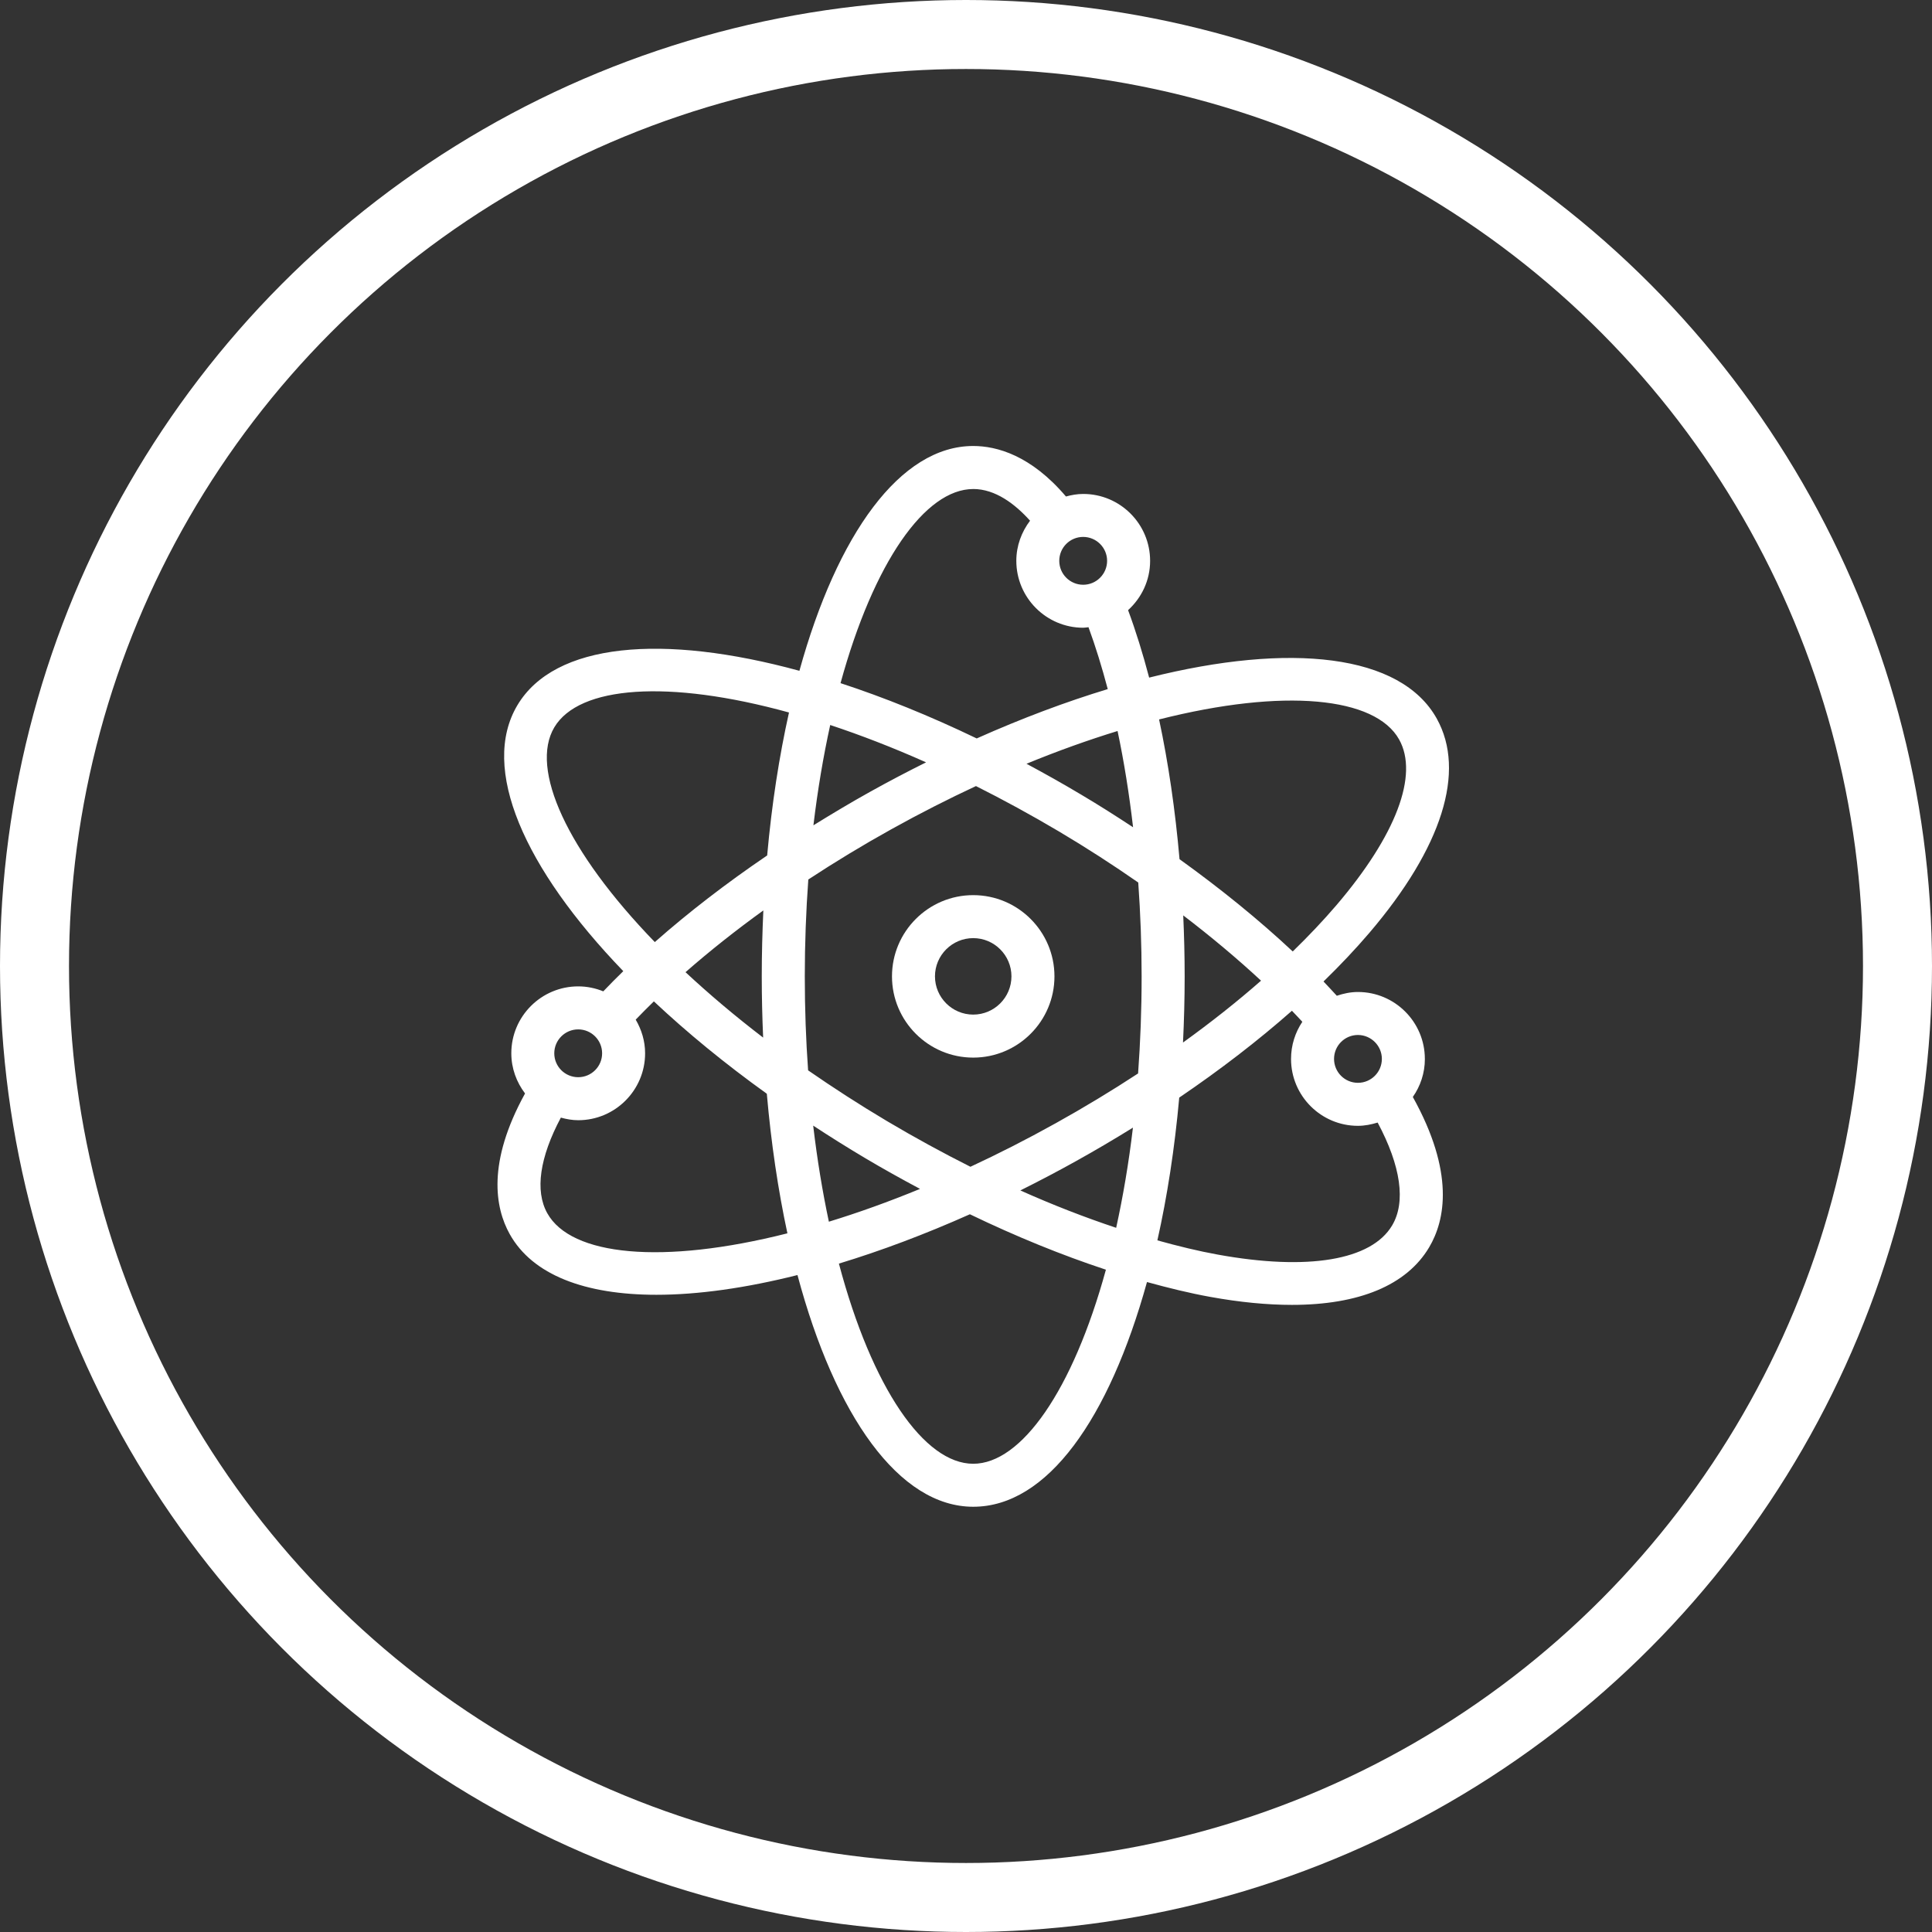
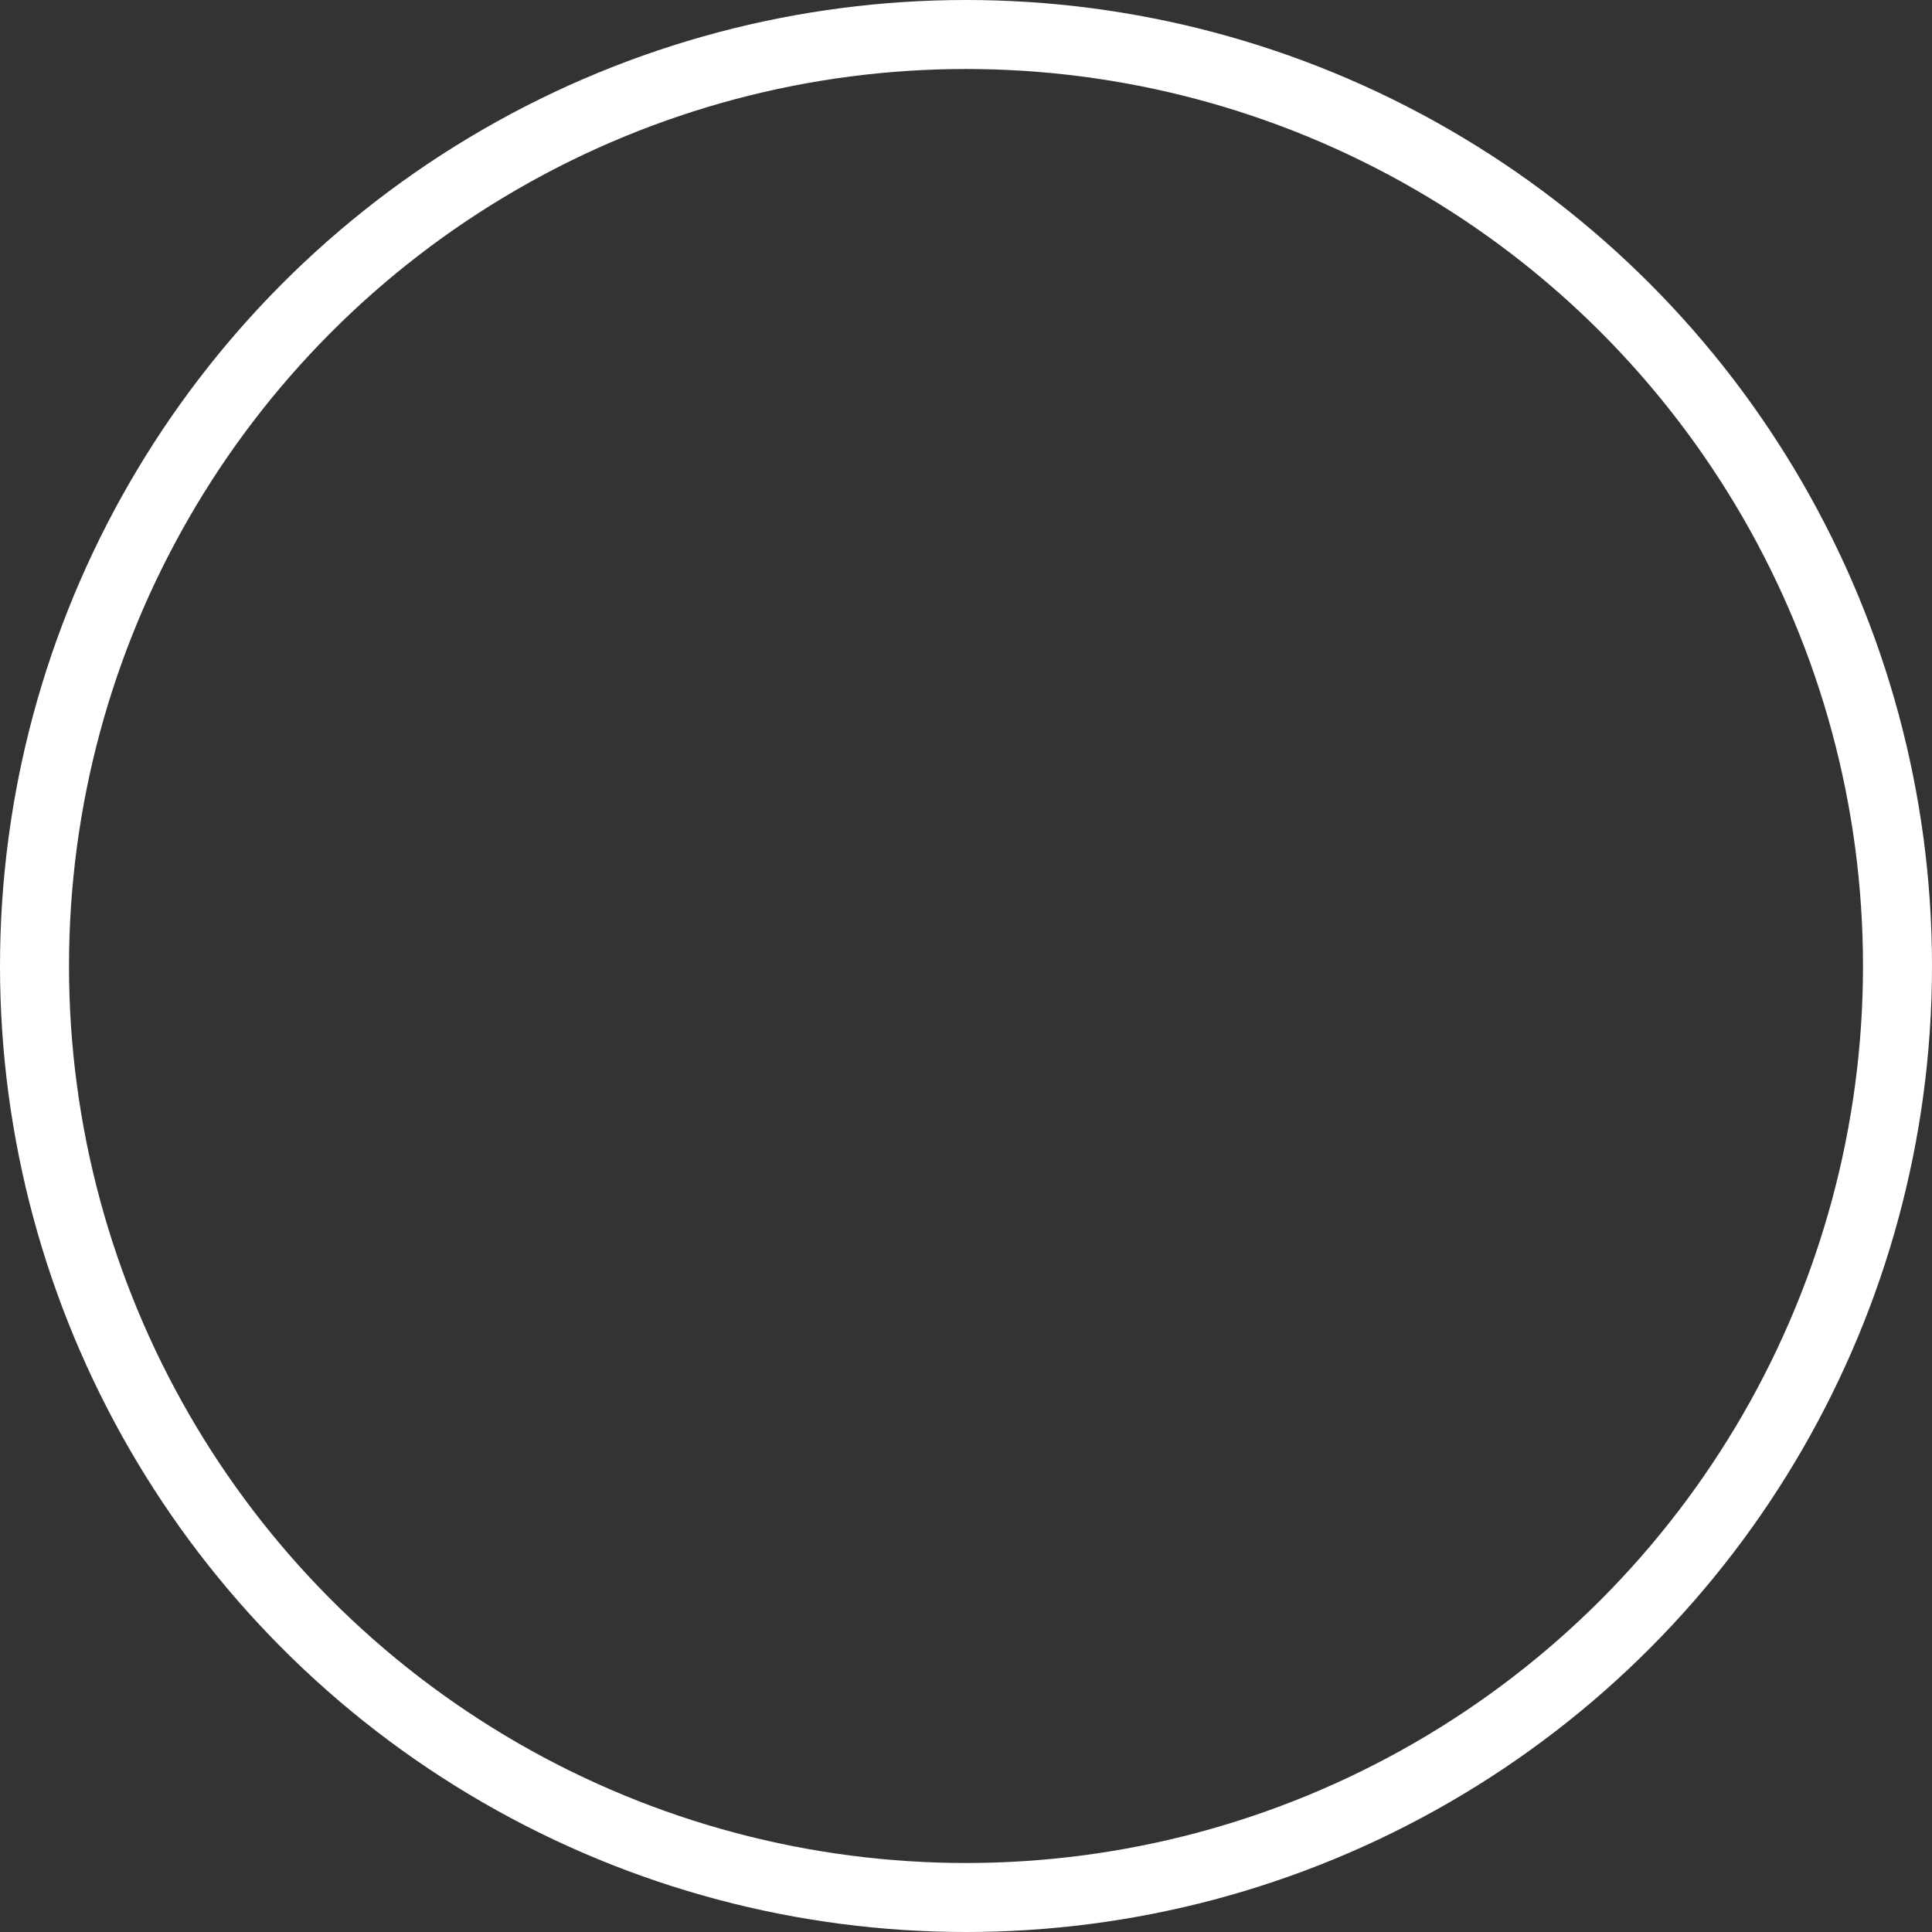
<svg xmlns="http://www.w3.org/2000/svg" width="84" height="84" viewBox="0 0 84 84" fill="none">
  <rect x="0" y="0" width="84" height="84" fill="#333333" stroke="none" />
  <circle cx="42" cy="42" r="40.5" stroke="white" stroke-width="3" />
  <g clip-path="url(#clip0_8061_8492)">
-     <path d="M42.314 38.919C40.366 38.919 38.782 40.503 38.782 42.451C38.782 44.399 40.366 45.983 42.314 45.983C44.262 45.983 45.846 44.399 45.846 42.451C45.846 40.503 44.262 38.919 42.314 38.919ZM42.314 44.113C41.398 44.113 40.651 43.368 40.651 42.45C40.651 41.533 41.398 40.788 42.314 40.788C43.229 40.788 43.976 41.533 43.976 42.45C43.976 43.368 43.229 44.113 42.314 44.113Z" fill="white" />
-     <path d="M61.95 46.039C61.95 44.437 60.646 43.13 59.041 43.13C58.719 43.13 58.413 43.196 58.122 43.294C57.931 43.087 57.743 42.881 57.544 42.674C58.267 41.97 58.936 41.263 59.537 40.559C62.703 36.847 63.744 33.541 62.47 31.247C60.907 28.434 56.103 27.92 49.963 29.461C49.69 28.423 49.385 27.44 49.047 26.528C49.632 25.995 50.005 25.237 50.005 24.385C50.005 22.78 48.701 21.476 47.097 21.476C46.836 21.476 46.586 21.521 46.346 21.587C44.823 19.795 43.336 19.391 42.314 19.391C39.146 19.391 36.402 23.218 34.757 29.165C28.804 27.54 24.113 27.943 22.494 30.664C20.867 33.4 22.781 37.746 27.099 42.224C26.799 42.516 26.509 42.809 26.23 43.102C25.892 42.965 25.526 42.886 25.14 42.886C23.535 42.886 22.231 44.19 22.231 45.795C22.231 46.452 22.458 47.052 22.828 47.542C21.169 50.55 21.526 52.515 22.16 53.654C23.151 55.435 25.438 56.295 28.542 56.295C30.341 56.295 32.419 56.004 34.673 55.437C36.309 61.558 39.094 65.511 42.314 65.511C45.534 65.511 48.221 61.686 49.869 55.741C50.808 56 51.729 56.225 52.611 56.385C53.904 56.62 55.095 56.734 56.171 56.734C59.087 56.734 61.155 55.882 62.135 54.234C62.838 53.05 63.251 50.975 61.427 47.694C61.755 47.227 61.951 46.657 61.951 46.039H61.95V46.039ZM60.081 46.039C60.081 46.612 59.616 47.079 59.041 47.079C58.467 47.079 58.002 46.614 58.002 46.039C58.002 45.465 58.467 44.999 59.041 44.999C59.614 45.001 60.081 45.467 60.081 46.039ZM60.834 32.156C61.69 33.695 60.699 36.316 58.113 39.347C57.539 40.019 56.898 40.695 56.206 41.368C54.743 39.998 53.08 38.647 51.284 37.356C51.098 35.226 50.8 33.179 50.395 31.28C55.829 29.906 59.802 30.298 60.834 32.156ZM45.871 48.852C44.624 49.547 43.394 50.17 42.193 50.729C40.989 50.123 39.776 49.462 38.571 48.747C37.357 48.025 36.214 47.284 35.135 46.537C35.041 45.227 34.991 43.867 34.991 42.453C34.991 41.04 35.045 39.586 35.144 38.239C36.299 37.48 37.505 36.748 38.755 36.054C40.003 35.36 41.232 34.737 42.433 34.177C43.619 34.772 44.828 35.431 46.057 36.159C47.243 36.864 48.392 37.606 49.489 38.37C49.585 39.706 49.636 41.072 49.636 42.453C49.636 43.915 49.581 45.322 49.482 46.672C48.332 47.426 47.123 48.157 45.871 48.853V48.852ZM49.258 49.027C49.075 50.581 48.825 52.033 48.529 53.383C47.174 52.932 45.779 52.392 44.363 51.758C45.164 51.358 45.971 50.936 46.78 50.485C47.628 50.014 48.454 49.526 49.259 49.027L49.258 49.027ZM40.001 51.691C38.627 52.256 37.302 52.731 36.038 53.117C35.762 51.819 35.531 50.424 35.356 48.94C36.086 49.419 36.837 49.89 37.614 50.352C38.408 50.824 39.205 51.266 40.001 51.691H40.001ZM33.179 45.112C31.939 44.163 30.815 43.209 29.805 42.269C30.845 41.357 31.977 40.46 33.189 39.584C33.146 40.522 33.12 41.479 33.12 42.451C33.12 43.354 33.142 44.241 33.18 45.112L33.179 45.112ZM35.366 35.883C35.552 34.328 35.799 32.873 36.096 31.522C37.422 31.961 38.817 32.5 40.264 33.145C39.462 33.545 38.655 33.967 37.845 34.418C36.998 34.889 36.175 35.382 35.366 35.883ZM44.63 33.207C46.004 32.642 47.329 32.17 48.59 31.783C48.87 33.108 49.095 34.512 49.264 35.968C48.528 35.484 47.78 35.007 47.01 34.551C46.214 34.076 45.421 33.631 44.63 33.207ZM51.445 39.8C52.659 40.727 53.794 41.679 54.828 42.638C53.789 43.55 52.651 44.451 51.435 45.327C51.48 44.387 51.507 43.428 51.507 42.452C51.507 41.56 51.484 40.677 51.445 39.801V39.8ZM48.135 24.384C48.135 24.956 47.669 25.424 47.095 25.424C46.52 25.424 46.055 24.958 46.055 24.384C46.055 23.809 46.52 23.344 47.095 23.344C47.669 23.346 48.135 23.811 48.135 24.384ZM42.314 21.261C43.276 21.261 44.13 21.911 44.785 22.639C44.416 23.127 44.188 23.727 44.188 24.384C44.188 25.986 45.492 27.293 47.097 27.293C47.176 27.293 47.249 27.276 47.326 27.27C47.634 28.109 47.911 29.01 48.163 29.961C46.343 30.513 44.429 31.23 42.466 32.106C40.424 31.123 38.435 30.32 36.545 29.702C37.988 24.439 40.224 21.262 42.314 21.262L42.314 21.261ZM24.101 31.622C25.171 29.824 29.044 29.527 34.304 30.978C33.877 32.888 33.554 34.975 33.355 37.194C31.576 38.402 29.932 39.669 28.47 40.96C24.638 37.002 23.026 33.429 24.101 31.622ZM25.139 44.756C25.712 44.756 26.179 45.221 26.179 45.796C26.179 46.37 25.714 46.835 25.139 46.835C24.565 46.835 24.099 46.37 24.099 45.796C24.099 45.221 24.567 44.756 25.139 44.756ZM23.794 52.747C23.251 51.775 23.465 50.318 24.385 48.592C24.627 48.658 24.877 48.705 25.139 48.705C26.744 48.705 28.048 47.4 28.048 45.796C28.048 45.259 27.892 44.764 27.639 44.332C27.894 44.067 28.157 43.803 28.429 43.538C29.868 44.891 31.516 46.244 33.34 47.554C33.528 49.712 33.832 51.75 34.235 53.623C28.799 54.999 24.826 54.606 23.794 52.747H23.794ZM42.314 63.642C40.188 63.642 37.913 60.358 36.474 54.939C38.294 54.387 40.206 53.67 42.169 52.794C44.181 53.764 46.17 54.573 48.083 55.204C46.639 60.466 44.404 63.642 42.314 63.642ZM60.526 53.282C59.625 54.797 56.863 55.26 52.943 54.547C52.102 54.395 51.22 54.179 50.321 53.929C50.749 52.021 51.072 49.938 51.271 47.722C53.057 46.51 54.705 45.239 56.171 43.946C56.326 44.105 56.475 44.267 56.623 44.426C56.314 44.888 56.132 45.444 56.132 46.04C56.132 47.645 57.436 48.949 59.04 48.949C59.341 48.949 59.626 48.889 59.898 48.807C60.907 50.695 61.133 52.265 60.526 53.282L60.526 53.282Z" fill="white" />
+     <path d="M42.314 38.919C40.366 38.919 38.782 40.503 38.782 42.451C38.782 44.399 40.366 45.983 42.314 45.983C44.262 45.983 45.846 44.399 45.846 42.451C45.846 40.503 44.262 38.919 42.314 38.919ZM42.314 44.113C41.398 44.113 40.651 43.368 40.651 42.45C43.229 40.788 43.976 41.533 43.976 42.45C43.976 43.368 43.229 44.113 42.314 44.113Z" fill="white" />
  </g>
  <defs>
    <clipPath id="clip0_8061_8492">
-       <rect width="41.37" height="46.12" fill="white" transform="translate(21.63 19.391)" />
-     </clipPath>
+       </clipPath>
  </defs>
</svg>